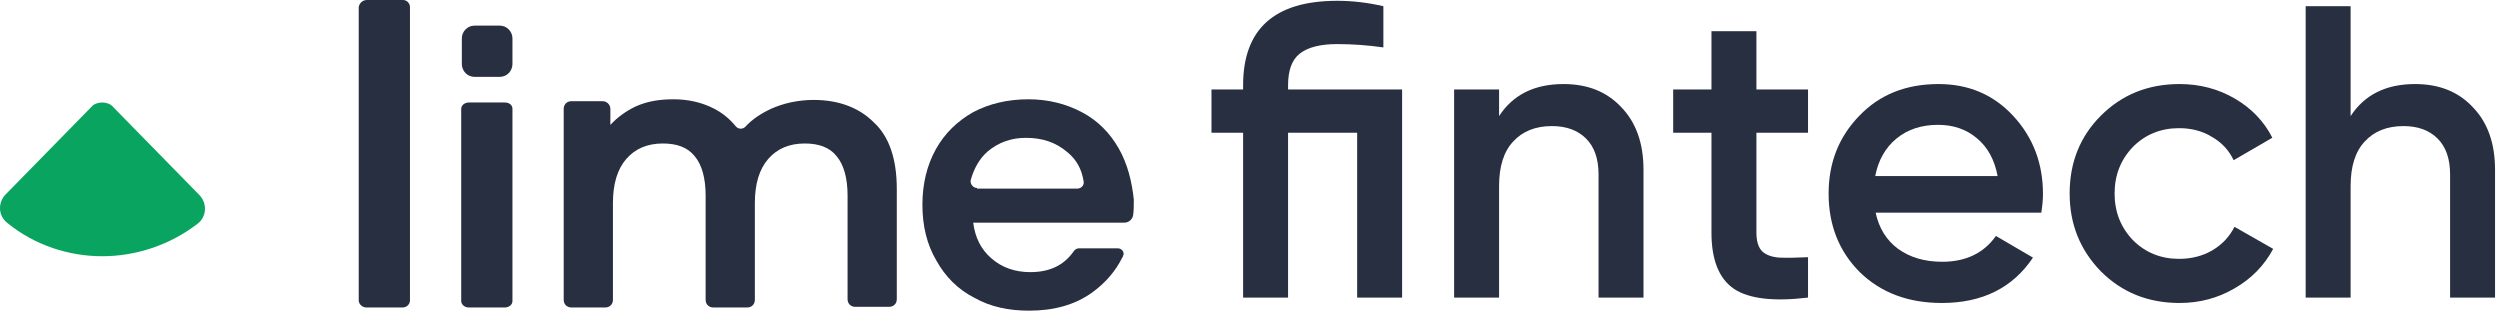
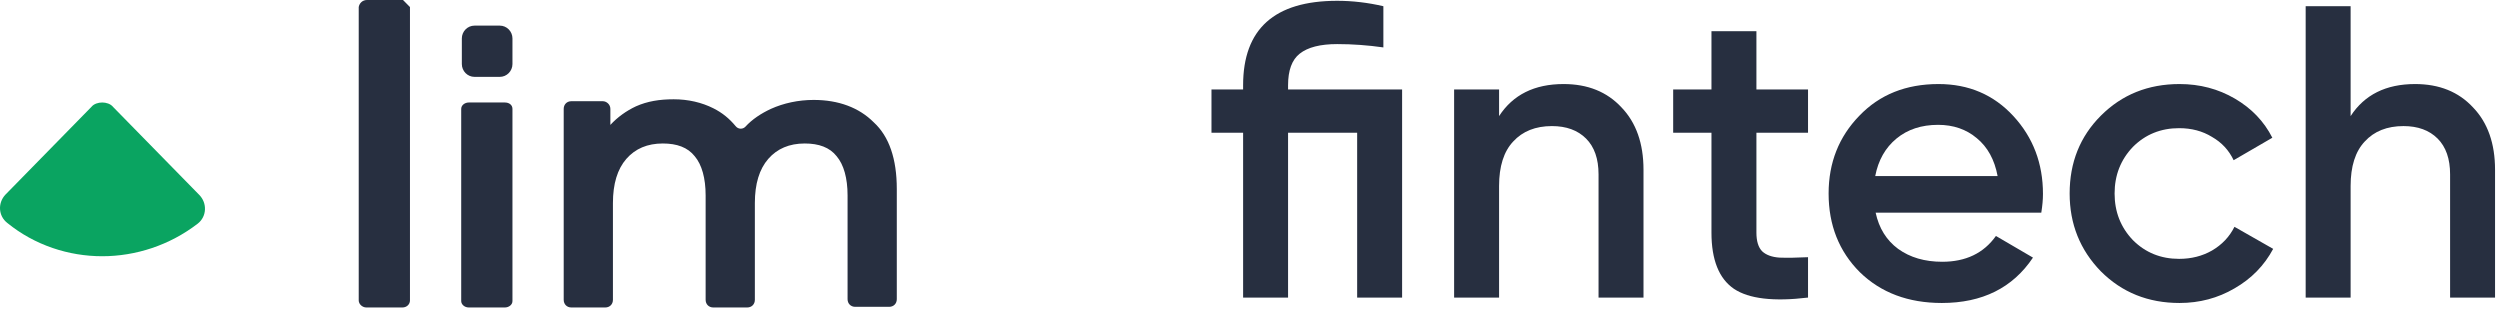
<svg xmlns="http://www.w3.org/2000/svg" width="360" height="45" viewBox="0 0 360 45" fill="none">
-   <path d="M59.035 1.015V43.261C59.035 43.815 58.579 44.276 57.942 44.276H52.749C52.202 44.276 51.656 43.815 51.656 43.261V1.015C51.747 0.461 52.202 0 52.84 0H58.033C58.579 0 59.035 0.461 59.035 1.015Z" fill="#272F40" />
+   <path d="M59.035 1.015V43.261C59.035 43.815 58.579 44.276 57.942 44.276H52.749C52.202 44.276 51.656 43.815 51.656 43.261V1.015C51.747 0.461 52.202 0 52.84 0H58.033Z" fill="#272F40" />
  <path d="M72.7 14.759H67.507C66.961 14.759 66.414 15.128 66.414 15.681V43.354C66.414 43.815 66.87 44.276 67.507 44.276H72.7C73.247 44.276 73.794 43.907 73.794 43.354V15.681C73.794 15.128 73.338 14.759 72.7 14.759Z" fill="#272F40" />
  <path d="M71.972 3.69H68.327C67.325 3.69 66.505 4.52 66.505 5.535V9.224C66.505 10.239 67.325 11.069 68.327 11.069H71.972C72.974 11.069 73.794 10.239 73.794 9.224V5.535C73.794 4.52 72.974 3.69 71.972 3.69Z" fill="#272F40" />
  <path d="M129.139 27.211V43.077C129.139 43.723 128.678 44.184 128.034 44.184H123.155C122.51 44.184 122.05 43.723 122.05 43.077V28.134C122.05 25.643 121.497 23.706 120.485 22.507C119.472 21.216 117.907 20.662 115.881 20.662C113.672 20.662 111.923 21.4 110.634 22.876C109.345 24.352 108.7 26.474 108.7 29.241V43.169C108.7 43.815 108.24 44.276 107.596 44.276H102.716C102.072 44.276 101.611 43.815 101.611 43.169V28.134C101.611 25.643 101.059 23.706 100.046 22.507C99.034 21.216 97.468 20.662 95.443 20.662C93.233 20.662 91.484 21.4 90.195 22.876C88.906 24.352 88.262 26.474 88.262 29.241V43.169C88.262 43.815 87.802 44.276 87.157 44.276H82.278C81.633 44.276 81.173 43.815 81.173 43.169V15.681C81.173 15.035 81.633 14.574 82.278 14.574H86.789C87.341 14.574 87.894 15.035 87.894 15.681V17.987C88.906 16.88 90.195 15.958 91.576 15.312C93.233 14.574 94.983 14.297 97.008 14.297C99.126 14.297 101.059 14.759 102.716 15.589C104.005 16.235 105.018 17.065 105.938 18.172C106.307 18.633 106.951 18.633 107.319 18.264C108.332 17.157 109.621 16.327 111.002 15.681C112.843 14.851 114.961 14.39 117.17 14.39C120.761 14.39 123.707 15.497 125.824 17.618C128.034 19.648 129.139 22.876 129.139 27.211Z" fill="#272F40" />
-   <path d="M161.074 21.329C159.795 19.109 158.058 17.351 155.773 16.148C153.487 14.945 150.928 14.297 148.094 14.297C145.078 14.297 142.427 14.945 140.141 16.148C137.856 17.443 136.028 19.201 134.748 21.514C133.468 23.827 132.828 26.511 132.828 29.471C132.828 32.524 133.468 35.208 134.839 37.521C136.119 39.834 137.947 41.684 140.324 42.887C142.609 44.182 145.26 44.737 148.186 44.737C151.751 44.737 154.767 43.905 157.235 42.147C159.155 40.759 160.617 39.093 161.623 37.058C161.623 37.058 161.714 36.965 161.714 36.873C161.714 36.78 161.806 36.688 161.806 36.595C161.806 36.133 161.44 35.763 160.983 35.763H155.316C155.041 35.763 154.767 35.948 154.584 36.225C153.213 38.168 151.202 39.186 148.368 39.186C146.174 39.186 144.255 38.538 142.701 37.151C141.238 35.855 140.416 34.19 140.141 32.062H161.897C162.537 32.062 163.085 31.599 163.177 30.951C163.268 30.304 163.268 29.564 163.268 28.731C162.994 26.14 162.354 23.55 161.074 21.329ZM140.69 27.066C140.141 27.066 139.684 26.511 139.776 25.955C140.233 24.29 141.055 22.81 142.244 21.792C143.798 20.497 145.626 19.849 147.728 19.849C150.105 19.849 152.025 20.497 153.67 21.884C155.041 22.995 155.773 24.383 156.047 26.14C156.138 26.695 155.681 27.158 155.133 27.158H140.69V27.066Z" fill="#272F40" />
  <path d="M28.671 28.042L16.29 15.405C15.921 14.944 15.274 14.759 14.72 14.759C14.165 14.759 13.518 14.944 13.149 15.405L0.768 28.042C-0.341 29.241 -0.249 31.086 1.045 32.1C5.018 35.329 9.915 36.897 14.72 36.897C19.524 36.897 24.421 35.329 28.487 32.193C29.78 31.178 29.873 29.241 28.671 28.042Z" fill="#0AA461" />
  <path d="M185.481 12.882H201.903V42.85H195.43V19.115H185.481V42.85H179.008V19.115H174.453V12.882H179.008V12.283C179.008 4.171 183.523 0.116 192.553 0.116C194.751 0.116 196.969 0.375 199.206 0.895V6.828C196.969 6.509 194.751 6.349 192.553 6.349C190.116 6.349 188.318 6.808 187.159 7.728C186.04 8.607 185.481 10.125 185.481 12.283V12.882Z" fill="#272F40" />
  <path d="M225.157 12.103C228.633 12.103 231.41 13.222 233.488 15.459C235.605 17.657 236.664 20.654 236.664 24.45V42.85H230.191V25.109C230.191 22.871 229.592 21.153 228.393 19.954C227.194 18.756 225.556 18.156 223.478 18.156C221.121 18.156 219.263 18.895 217.904 20.374C216.546 21.812 215.867 23.95 215.867 26.787V42.85H209.393V12.882H215.867V16.718C217.864 13.641 220.961 12.103 225.157 12.103Z" fill="#272F40" />
  <path d="M260.356 12.882V19.115H252.924V33.5C252.924 34.739 253.204 35.638 253.763 36.197C254.323 36.716 255.142 37.016 256.221 37.096C257.339 37.136 258.718 37.116 260.356 37.036V42.85C255.402 43.449 251.845 43.03 249.688 41.591C247.53 40.113 246.451 37.416 246.451 33.5V19.115H240.937V12.882H246.451V4.491H252.924V12.882H260.356Z" fill="#272F40" />
  <path d="M293.947 30.623H270.092C270.572 32.861 271.651 34.599 273.329 35.837C275.047 37.076 277.165 37.695 279.682 37.695C283.079 37.695 285.656 36.457 287.414 33.979L292.748 37.096C289.831 41.451 285.456 43.629 279.622 43.629C274.787 43.629 270.852 42.151 267.815 39.194C264.818 36.197 263.32 32.421 263.32 27.866C263.32 23.431 264.798 19.695 267.755 16.658C270.672 13.621 274.468 12.103 279.143 12.103C283.498 12.103 287.094 13.641 289.931 16.718C292.768 19.795 294.187 23.531 294.187 27.926C294.187 28.725 294.107 29.624 293.947 30.623ZM270.033 25.349H287.654C287.214 22.991 286.215 21.173 284.657 19.895C283.139 18.616 281.281 17.977 279.083 17.977C276.685 17.977 274.688 18.636 273.089 19.954C271.491 21.273 270.472 23.071 270.033 25.349Z" fill="#272F40" />
  <path d="M313.852 43.629C309.337 43.629 305.561 42.111 302.524 39.074C299.527 35.997 298.029 32.261 298.029 27.866C298.029 23.391 299.527 19.655 302.524 16.658C305.561 13.621 309.337 12.103 313.852 12.103C316.769 12.103 319.426 12.802 321.823 14.201C324.221 15.599 326.019 17.477 327.217 19.834L321.643 23.071C320.964 21.633 319.925 20.514 318.527 19.715C317.168 18.876 315.59 18.456 313.792 18.456C311.155 18.456 308.937 19.355 307.139 21.153C305.381 22.991 304.502 25.229 304.502 27.866C304.502 30.503 305.381 32.741 307.139 34.579C308.937 36.377 311.155 37.276 313.792 37.276C315.55 37.276 317.128 36.876 318.527 36.077C319.965 35.238 321.044 34.099 321.763 32.661L327.337 35.837C326.059 38.235 324.201 40.133 321.763 41.531C319.366 42.93 316.729 43.629 313.852 43.629Z" fill="#272F40" />
  <path d="M347.779 12.103C351.255 12.103 354.032 13.222 356.11 15.459C358.228 17.657 359.287 20.654 359.287 24.45V42.85H352.814V25.109C352.814 22.871 352.214 21.153 351.016 19.954C349.817 18.756 348.179 18.156 346.101 18.156C343.743 18.156 341.885 18.895 340.527 20.374C339.168 21.812 338.489 23.95 338.489 26.787V42.85H332.016V0.895H338.489V16.718C340.487 13.641 343.584 12.103 347.779 12.103Z" fill="#272F40" />
</svg>